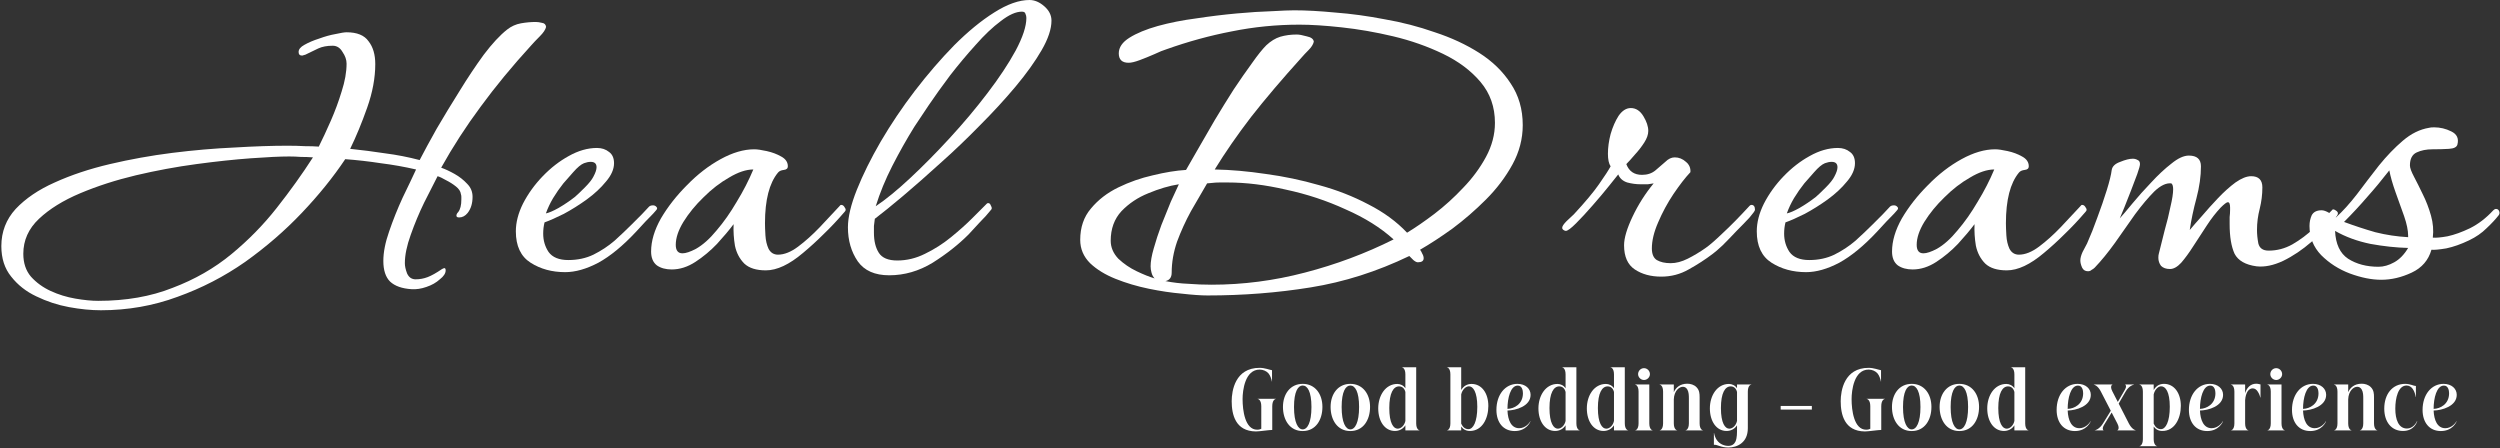
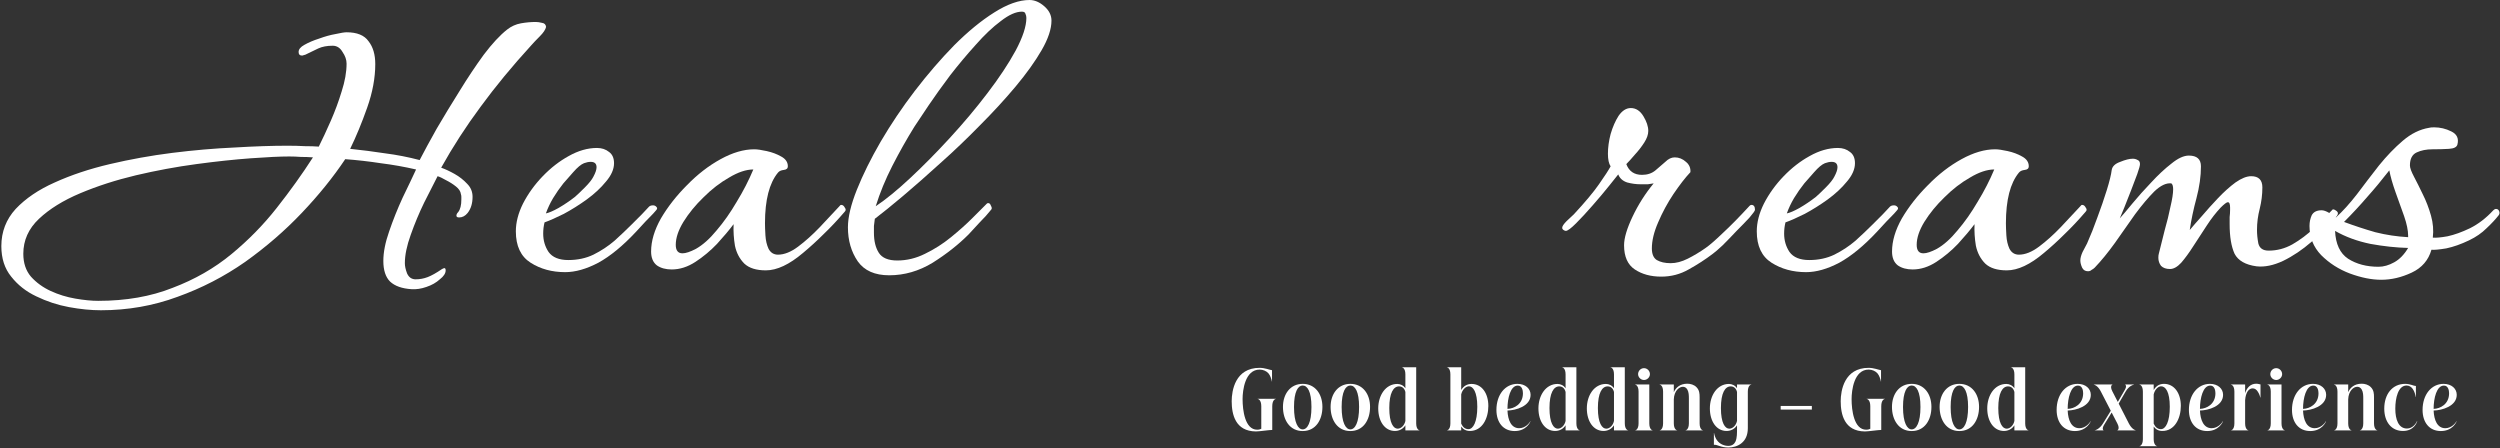
<svg xmlns="http://www.w3.org/2000/svg" width="697" height="125" viewBox="0 0 697 125" fill="none">
  <rect x="0" y="0" width="697" height="125" fill="#333333" stroke="none" />
  <path d="M28.125 86.5C25.375 86.5 22.417 86.208 19.25 85.625C16.083 85.042 13.042 84.042 10.125 82.625C7.292 81.292 4.958 79.458 3.125 77.125C1.292 74.875 0.375 72.042 0.375 68.625C0.375 64.625 1.708 61.167 4.375 58.25C7.125 55.333 10.75 52.875 15.25 50.875C19.833 48.792 24.958 47.083 30.625 45.75C36.292 44.417 42.083 43.375 48 42.625C54 41.875 59.792 41.375 65.375 41.125C70.958 40.792 75.875 40.625 80.125 40.625C81.875 40.625 83.5 40.667 85 40.75C86.5 40.75 87.792 40.792 88.875 40.875C89.958 38.708 91.083 36.292 92.25 33.625C93.417 30.958 94.417 28.25 95.25 25.5C96.167 22.667 96.625 20.083 96.625 17.75C96.625 16.667 96.25 15.583 95.5 14.5C94.833 13.333 93.917 12.75 92.75 12.75C91.167 12.75 89.833 13 88.75 13.5C87.667 14 86.458 14.583 85.125 15.25C84.625 15.417 84.333 15.5 84.25 15.5C83.583 15.5 83.25 15.167 83.25 14.5C83.25 13.75 83.792 13.083 84.875 12.5C86.042 11.833 87.417 11.25 89 10.75C90.583 10.167 92.083 9.75 93.5 9.5C95 9.167 96.042 9 96.625 9C99.542 9 101.583 9.833 102.75 11.5C104 13.083 104.625 15.208 104.625 17.875C104.625 21.708 103.875 25.75 102.375 30C100.875 34.25 99.292 38.083 97.625 41.5C100.875 41.833 104.125 42.25 107.375 42.75C110.625 43.167 113.833 43.792 117 44.625C118.25 42.208 119.833 39.292 121.75 35.875C123.75 32.458 125.875 28.958 128.125 25.375C130.375 21.708 132.625 18.333 134.875 15.25C137.208 12.167 139.375 9.833 141.375 8.25C142.542 7.333 143.833 6.75 145.25 6.5C146.667 6.25 148.042 6.125 149.375 6.125C149.875 6.125 150.458 6.208 151.125 6.375C151.792 6.458 152.167 6.833 152.25 7.5C152.083 8.25 151.5 9.125 150.5 10.125C149.5 11.125 148.708 11.958 148.125 12.625C142.792 18.458 138.083 24.167 134 29.75C129.917 35.25 126.25 40.917 123 46.75C124.167 47.167 125.417 47.75 126.75 48.5C128.083 49.25 129.25 50.167 130.25 51.25C131.25 52.25 131.75 53.458 131.75 54.875C131.75 56.708 131.292 58.208 130.375 59.375C129.708 60.208 128.917 60.625 128 60.625C127.5 60.625 127.25 60.458 127.25 60.125C127.25 59.792 127.417 59.458 127.75 59.125C128.333 58.375 128.625 57.208 128.625 55.625C128.625 55.375 128.625 55.125 128.625 54.875C128.625 54.625 128.583 54.375 128.5 54.125C128.417 53.375 127.958 52.667 127.125 52C126.292 51.333 125.375 50.75 124.375 50.25C123.375 49.667 122.583 49.292 122 49.125C121 51.042 119.75 53.5 118.25 56.5C116.833 59.417 115.583 62.417 114.5 65.5C113.417 68.5 112.875 71.125 112.875 73.375C112.875 74.208 113.083 75.167 113.5 76.25C114 77.333 114.792 77.875 115.875 77.875C117.042 77.875 118.167 77.667 119.25 77.25C120.333 76.833 121.667 76.083 123.25 75C123.583 74.833 123.792 74.75 123.875 74.75C124.125 74.75 124.25 74.958 124.25 75.375C124.25 76.208 123.708 77.042 122.625 77.875C121.625 78.792 120.375 79.5 118.875 80C117.458 80.5 116.083 80.708 114.75 80.625C112.083 80.458 110.083 79.75 108.75 78.5C107.5 77.25 106.875 75.333 106.875 72.75C106.875 70.333 107.417 67.583 108.5 64.5C109.583 61.333 110.833 58.208 112.25 55.125C113.75 52.042 115 49.417 116 47.25C112.75 46.5 109.458 45.917 106.125 45.5C102.875 45 99.583 44.625 96.25 44.375C92.917 49.375 88.875 54.375 84.125 59.375C79.458 64.292 74.208 68.833 68.375 73C62.542 77.083 56.25 80.333 49.5 82.75C42.75 85.25 35.625 86.5 28.125 86.5ZM27.375 83.875C35.125 83.875 42.042 82.667 48.125 80.25C54.292 77.917 59.75 74.792 64.5 70.875C69.25 66.958 73.458 62.667 77.125 58C80.875 53.25 84.25 48.542 87.25 43.875C86.167 43.792 85.042 43.75 83.875 43.75C82.792 43.667 81.708 43.625 80.625 43.625C78.125 43.625 74.583 43.792 70 44.125C65.417 44.458 60.333 45 54.75 45.75C49.167 46.5 43.542 47.542 37.875 48.875C32.292 50.208 27.125 51.875 22.375 53.875C17.625 55.875 13.792 58.25 10.875 61C7.958 63.75 6.5 67 6.5 70.75C6.5 73.333 7.208 75.458 8.625 77.125C10.125 78.792 11.958 80.125 14.125 81.125C16.292 82.125 18.583 82.833 21 83.25C23.417 83.667 25.542 83.875 27.375 83.875Z" fill="white" />
  <path d="M157.568 75.875C153.902 75.875 150.693 75 147.943 73.25C145.193 71.5 143.818 68.583 143.818 64.5C143.818 62 144.485 59.417 145.818 56.75C147.235 54 149.068 51.458 151.318 49.125C153.568 46.792 155.985 44.917 158.568 43.5C161.235 42 163.86 41.25 166.443 41.25C167.777 41.25 168.902 41.625 169.818 42.375C170.735 43.042 171.193 44.083 171.193 45.5C171.193 47.167 170.443 48.875 168.943 50.625C167.527 52.375 165.735 54.042 163.568 55.625C161.485 57.125 159.36 58.458 157.193 59.625C155.027 60.708 153.235 61.5 151.818 62C151.568 63 151.443 64.042 151.443 65.125C151.443 67.042 151.943 68.75 152.943 70.25C154.027 71.75 155.86 72.5 158.443 72.5C161.027 72.5 163.36 72 165.443 71C167.61 69.917 169.568 68.625 171.318 67.125C173.068 65.542 174.652 64.042 176.068 62.625C177.235 61.458 178.193 60.5 178.943 59.75C179.693 58.917 180.36 58.208 180.943 57.625C181.193 57.375 181.568 57.25 182.068 57.25C182.485 57.25 182.818 57.417 183.068 57.75C183.318 58 183.235 58.333 182.818 58.75C182.485 59.167 181.902 59.792 181.068 60.625C180.318 61.375 179.568 62.167 178.818 63C178.152 63.75 177.652 64.292 177.318 64.625C173.652 68.542 170.152 71.417 166.818 73.25C163.485 75 160.402 75.875 157.568 75.875ZM152.193 59.5C153.027 59.333 154.193 58.833 155.693 58C157.277 57.083 158.818 56.042 160.318 54.875C160.985 54.292 161.902 53.417 163.068 52.25C164.235 51.083 165.027 50.083 165.443 49.25C166.027 48.167 166.318 47.292 166.318 46.625C166.318 45.625 165.777 45.125 164.693 45.125C164.11 45.125 163.485 45.25 162.818 45.5C161.985 45.833 160.985 46.667 159.818 48C158.652 49.333 157.735 50.375 157.068 51.125C156.068 52.375 155.11 53.75 154.193 55.25C153.36 56.667 152.693 58.083 152.193 59.5Z" fill="white" />
  <path d="M213.527 75.375C210.861 75.375 208.861 74.75 207.527 73.5C206.194 72.167 205.319 70.5 204.902 68.5C204.569 66.5 204.444 64.5 204.527 62.5C203.277 64.167 201.736 66 199.902 68C198.069 69.917 196.069 71.583 193.902 73C191.736 74.417 189.527 75.125 187.277 75.125C185.611 75.125 184.236 74.75 183.152 74C182.069 73.167 181.527 71.875 181.527 70.125C181.527 67.208 182.444 64.125 184.277 60.875C186.194 57.625 188.611 54.542 191.527 51.625C194.444 48.625 197.569 46.208 200.902 44.375C204.236 42.542 207.361 41.625 210.277 41.625C211.111 41.625 212.277 41.792 213.777 42.125C215.277 42.458 216.611 42.958 217.777 43.625C219.027 44.292 219.652 45.208 219.652 46.375C219.652 46.958 219.277 47.292 218.527 47.375C217.777 47.458 217.236 47.708 216.902 48.125C214.486 51.042 213.277 55.75 213.277 62.25C213.277 63.083 213.319 64.208 213.402 65.625C213.486 67.042 213.777 68.292 214.277 69.375C214.861 70.458 215.736 71 216.902 71C218.652 71 220.527 70.25 222.527 68.75C224.527 67.25 226.527 65.458 228.527 63.375C230.527 61.208 232.361 59.25 234.027 57.5C234.194 57.25 234.361 57.125 234.527 57.125C234.944 57.125 235.277 57.375 235.527 57.875C235.861 58.292 235.861 58.667 235.527 59C233.527 61.333 231.569 63.417 229.652 65.25C227.819 67.083 225.902 68.833 223.902 70.5C220.069 73.75 216.611 75.375 213.527 75.375ZM194.027 69.375C195.944 68.292 197.861 66.583 199.777 64.25C201.777 61.917 203.652 59.25 205.402 56.25C207.236 53.25 208.777 50.25 210.027 47.25C208.027 47.25 205.777 48 203.277 49.5C200.777 50.917 198.402 52.75 196.152 55C193.902 57.167 192.027 59.458 190.527 61.875C189.111 64.208 188.402 66.333 188.402 68.25C188.402 69.833 189.027 70.625 190.277 70.625C191.194 70.625 192.444 70.208 194.027 69.375Z" fill="white" />
  <path d="M247.902 76.75C243.902 76.75 240.986 75.458 239.152 72.875C237.319 70.208 236.402 67.042 236.402 63.375C236.402 60.542 237.236 57.042 238.902 52.875C240.569 48.708 242.777 44.25 245.527 39.5C248.361 34.667 251.527 29.958 255.027 25.375C258.611 20.708 262.277 16.458 266.027 12.625C269.861 8.792 273.569 5.75 277.152 3.5C280.819 1.167 284.111 0 287.027 0C288.444 0 289.819 0.583 291.152 1.75C292.486 2.917 293.152 4.25 293.152 5.75C293.152 8.083 292.236 10.833 290.402 14C288.569 17.167 286.152 20.542 283.152 24.125C280.152 27.708 276.819 31.333 273.152 35C269.569 38.667 265.902 42.167 262.152 45.5C258.486 48.833 255.027 51.875 251.777 54.625C248.611 57.292 245.986 59.417 243.902 61C243.819 61.667 243.736 62.333 243.652 63C243.652 63.583 243.652 64.208 243.652 64.875C243.652 67.208 244.111 69.083 245.027 70.5C245.944 71.917 247.652 72.625 250.152 72.625C252.819 72.625 255.402 72 257.902 70.75C260.486 69.5 262.902 67.958 265.152 66.125C267.402 64.292 269.361 62.542 271.027 60.875C272.777 59.125 274.152 57.75 275.152 56.75C275.236 56.667 275.361 56.625 275.527 56.625C275.861 56.625 276.111 56.875 276.277 57.375C276.527 57.792 276.569 58.125 276.402 58.375C275.486 59.542 274.361 60.792 273.027 62.125C271.777 63.458 270.777 64.542 270.027 65.375C267.194 68.208 263.861 70.833 260.027 73.25C256.194 75.583 252.152 76.75 247.902 76.75ZM244.152 57.5C246.902 55.667 250.069 53.083 253.652 49.75C257.319 46.333 261.027 42.583 264.777 38.5C268.611 34.333 272.111 30.167 275.277 26C278.527 21.75 281.152 17.792 283.152 14.125C285.152 10.375 286.152 7.333 286.152 5C286.152 4.583 286.069 4.208 285.902 3.875C285.819 3.458 285.486 3.25 284.902 3.25C283.236 3.25 281.277 4.125 279.027 5.875C276.777 7.542 274.444 9.75 272.027 12.5C269.611 15.167 267.236 18 264.902 21C262.652 24 260.652 26.792 258.902 29.375C257.152 31.958 255.819 33.958 254.902 35.375C252.736 38.875 250.694 42.5 248.777 46.25C246.861 50 245.319 53.75 244.152 57.5Z" fill="white" />
-   <path d="M336.665 82.375C334.832 82.375 332.457 82.208 329.54 81.875C326.623 81.625 323.54 81.167 320.29 80.5C317.04 79.833 313.957 78.917 311.04 77.75C308.123 76.583 305.748 75.125 303.915 73.375C302.082 71.542 301.165 69.375 301.165 66.875C301.165 63.375 302.165 60.458 304.165 58.125C306.165 55.708 308.707 53.75 311.79 52.25C314.873 50.75 318.082 49.625 321.415 48.875C324.832 48.042 327.915 47.542 330.665 47.375C331.498 45.875 332.623 43.917 334.04 41.5C335.457 39 336.998 36.333 338.665 33.5C340.415 30.583 342.165 27.75 343.915 25C345.748 22.25 347.457 19.792 349.04 17.625C350.623 15.375 351.957 13.708 353.04 12.625C354.29 11.458 355.582 10.667 356.915 10.25C358.332 9.833 359.873 9.625 361.54 9.625C362.207 9.625 363.123 9.792 364.29 10.125C365.54 10.375 366.207 10.875 366.29 11.625C366.123 12.375 365.623 13.167 364.79 14C364.04 14.75 363.415 15.417 362.915 16C357.415 22.083 352.707 27.625 348.79 32.625C344.957 37.625 341.582 42.5 338.665 47.25C343.165 47.333 347.915 47.75 352.915 48.5C357.915 49.167 362.873 50.208 367.79 51.625C372.707 52.958 377.29 54.75 381.54 57C385.79 59.167 389.373 61.792 392.29 64.875C394.623 63.458 397.165 61.708 399.915 59.625C402.748 57.458 405.415 55.042 407.915 52.375C410.498 49.708 412.623 46.833 414.29 43.75C415.957 40.667 416.79 37.5 416.79 34.25C416.79 29.833 415.457 26.042 412.79 22.875C410.123 19.708 406.623 17.083 402.29 15C397.957 12.917 393.332 11.292 388.415 10.125C383.498 8.958 378.707 8.125 374.04 7.625C369.457 7.125 365.54 6.875 362.29 6.875C355.873 6.875 349.582 7.5 343.415 8.75C337.332 9.917 331.248 11.583 325.165 13.75C324.332 14 323.207 14.458 321.79 15.125C320.457 15.708 319.123 16.25 317.79 16.75C316.457 17.25 315.415 17.5 314.665 17.5C312.832 17.5 311.915 16.625 311.915 14.875C311.915 13.208 312.915 11.75 314.915 10.5C316.915 9.25 319.54 8.167 322.79 7.25C326.123 6.333 329.707 5.625 333.54 5.125C337.373 4.542 341.123 4.083 344.79 3.75C348.457 3.417 351.707 3.208 354.54 3.125C357.457 2.958 359.54 2.875 360.79 2.875C364.123 2.875 367.957 3.083 372.29 3.5C376.707 3.833 381.29 4.458 386.04 5.375C390.873 6.208 395.54 7.417 400.04 9C404.623 10.5 408.748 12.417 412.415 14.75C416.082 17.083 418.998 19.917 421.165 23.25C423.415 26.583 424.54 30.458 424.54 34.875C424.54 38.708 423.582 42.375 421.665 45.875C419.748 49.375 417.29 52.625 414.29 55.625C411.29 58.625 408.165 61.333 404.915 63.75C401.665 66.083 398.665 68.042 395.915 69.625C396.165 69.958 396.373 70.333 396.54 70.75C396.79 71.167 396.915 71.583 396.915 72C396.915 72.75 396.373 73.125 395.29 73.125C394.957 73.125 394.54 72.917 394.04 72.5C393.54 72 393.165 71.625 392.915 71.375C383.915 75.708 374.748 78.625 365.415 80.125C356.165 81.625 346.582 82.375 336.665 82.375ZM337.79 79.375C346.54 79.375 355.207 78.25 363.79 76C372.457 73.75 380.707 70.667 388.54 66.75C384.957 63.5 380.498 60.708 375.165 58.375C369.915 55.958 364.373 54.125 358.54 52.875C352.79 51.542 347.373 50.875 342.29 50.875C341.54 50.875 340.79 50.875 340.04 50.875C339.29 50.875 338.582 50.917 337.915 51L336.54 51.125C335.123 53.542 333.623 56.125 332.04 58.875C330.54 61.625 329.248 64.458 328.165 67.375C327.165 70.292 326.665 73.167 326.665 76C326.665 77.333 326.082 78.125 324.915 78.375C327.082 78.792 329.207 79.042 331.29 79.125C333.457 79.292 335.623 79.375 337.79 79.375ZM321.915 77.625C321.498 77.208 321.207 76.667 321.04 76C320.873 75.417 320.79 74.833 320.79 74.25C320.79 72.917 321.082 71.25 321.665 69.25C322.248 67.167 322.957 65 323.79 62.75C324.707 60.417 325.582 58.25 326.415 56.25C327.332 54.25 328.082 52.625 328.665 51.375C325.998 51.792 323.165 52.625 320.165 53.875C317.248 55.042 314.748 56.708 312.665 58.875C310.665 61.042 309.665 63.792 309.665 67.125C309.665 68.958 310.373 70.625 311.79 72.125C313.29 73.542 314.998 74.708 316.915 75.625C318.832 76.542 320.498 77.208 321.915 77.625Z" fill="white" />
  <path d="M463.165 77.125C460.248 77.125 457.79 76.458 455.79 75.125C453.79 73.792 452.79 71.542 452.79 68.375C452.79 66.375 453.582 63.708 455.165 60.375C456.748 57.042 458.707 53.958 461.04 51.125C460.623 51.208 460.082 51.292 459.415 51.375C458.832 51.375 458.165 51.375 457.415 51.375C456.165 51.375 454.915 51.208 453.665 50.875C452.415 50.458 451.582 49.708 451.165 48.625C450.832 49.042 449.998 50.083 448.665 51.75C447.332 53.417 445.79 55.25 444.04 57.25C442.373 59.167 440.832 60.833 439.415 62.25C437.998 63.667 437.04 64.375 436.54 64.375C436.373 64.375 436.165 64.292 435.915 64.125C435.665 63.958 435.54 63.75 435.54 63.5C435.54 63.083 435.957 62.458 436.79 61.625C437.707 60.792 438.373 60.167 438.79 59.75C441.957 56.333 444.29 53.542 445.79 51.375C447.373 49.125 448.457 47.458 449.04 46.375C448.54 45.625 448.29 44.458 448.29 42.875C448.29 41.125 448.54 39.292 449.04 37.375C449.623 35.375 450.373 33.667 451.29 32.25C452.29 30.833 453.415 30.125 454.665 30.125C456.082 30.125 457.248 30.875 458.165 32.375C459.082 33.875 459.54 35.25 459.54 36.5C459.54 37.5 459.165 38.583 458.415 39.75C457.665 40.917 456.79 42.042 455.79 43.125C454.873 44.208 454.082 45.083 453.415 45.75C454.165 47.75 455.623 48.75 457.79 48.75C459.29 48.75 460.54 48.333 461.54 47.5C462.54 46.667 463.457 45.875 464.29 45.125C465.123 44.292 465.998 43.875 466.915 43.875C468.082 43.875 469.123 44.292 470.04 45.125C470.957 45.875 471.373 46.833 471.29 48C469.873 49.5 468.29 51.542 466.54 54.125C464.873 56.625 463.457 59.25 462.29 62C461.123 64.667 460.54 67.083 460.54 69.25C460.54 70.833 460.998 71.917 461.915 72.5C462.915 73.083 464.207 73.375 465.79 73.375C467.29 73.375 468.873 72.958 470.54 72.125C472.207 71.292 473.873 70.292 475.54 69.125C476.623 68.375 478.207 67 480.29 65C482.457 63 484.957 60.458 487.79 57.375C487.957 57.208 488.123 57.125 488.29 57.125C488.957 57.125 489.29 57.583 489.29 58.5C489.29 58.75 488.79 59.458 487.79 60.625C486.79 61.708 485.582 62.958 484.165 64.375C482.832 65.792 481.54 67.125 480.29 68.375C479.04 69.542 478.123 70.333 477.54 70.75C475.457 72.333 473.207 73.792 470.79 75.125C468.457 76.458 465.915 77.125 463.165 77.125Z" fill="white" />
  <path d="M503.54 75.875C499.873 75.875 496.665 75 493.915 73.25C491.165 71.5 489.79 68.583 489.79 64.5C489.79 62 490.457 59.417 491.79 56.75C493.207 54 495.04 51.458 497.29 49.125C499.54 46.792 501.957 44.917 504.54 43.5C507.207 42 509.832 41.25 512.415 41.25C513.748 41.25 514.873 41.625 515.79 42.375C516.707 43.042 517.165 44.083 517.165 45.5C517.165 47.167 516.415 48.875 514.915 50.625C513.498 52.375 511.707 54.042 509.54 55.625C507.457 57.125 505.332 58.458 503.165 59.625C500.998 60.708 499.207 61.5 497.79 62C497.54 63 497.415 64.042 497.415 65.125C497.415 67.042 497.915 68.75 498.915 70.25C499.998 71.75 501.832 72.5 504.415 72.5C506.998 72.5 509.332 72 511.415 71C513.582 69.917 515.54 68.625 517.29 67.125C519.04 65.542 520.623 64.042 522.04 62.625C523.207 61.458 524.165 60.5 524.915 59.75C525.665 58.917 526.332 58.208 526.915 57.625C527.165 57.375 527.54 57.25 528.04 57.25C528.457 57.25 528.79 57.417 529.04 57.75C529.29 58 529.207 58.333 528.79 58.75C528.457 59.167 527.873 59.792 527.04 60.625C526.29 61.375 525.54 62.167 524.79 63C524.123 63.75 523.623 64.292 523.29 64.625C519.623 68.542 516.123 71.417 512.79 73.25C509.457 75 506.373 75.875 503.54 75.875ZM498.165 59.5C498.998 59.333 500.165 58.833 501.665 58C503.248 57.083 504.79 56.042 506.29 54.875C506.957 54.292 507.873 53.417 509.04 52.25C510.207 51.083 510.998 50.083 511.415 49.25C511.998 48.167 512.29 47.292 512.29 46.625C512.29 45.625 511.748 45.125 510.665 45.125C510.082 45.125 509.457 45.25 508.79 45.5C507.957 45.833 506.957 46.667 505.79 48C504.623 49.333 503.707 50.375 503.04 51.125C502.04 52.375 501.082 53.75 500.165 55.25C499.332 56.667 498.665 58.083 498.165 59.5Z" fill="white" />
  <path d="M559.499 75.375C556.832 75.375 554.832 74.75 553.499 73.5C552.166 72.167 551.291 70.5 550.874 68.5C550.541 66.5 550.416 64.5 550.499 62.5C549.249 64.167 547.707 66 545.874 68C544.041 69.917 542.041 71.583 539.874 73C537.707 74.417 535.499 75.125 533.249 75.125C531.582 75.125 530.207 74.75 529.124 74C528.041 73.167 527.499 71.875 527.499 70.125C527.499 67.208 528.416 64.125 530.249 60.875C532.166 57.625 534.582 54.542 537.499 51.625C540.416 48.625 543.541 46.208 546.874 44.375C550.207 42.542 553.332 41.625 556.249 41.625C557.082 41.625 558.249 41.792 559.749 42.125C561.249 42.458 562.582 42.958 563.749 43.625C564.999 44.292 565.624 45.208 565.624 46.375C565.624 46.958 565.249 47.292 564.499 47.375C563.749 47.458 563.207 47.708 562.874 48.125C560.457 51.042 559.249 55.75 559.249 62.25C559.249 63.083 559.291 64.208 559.374 65.625C559.457 67.042 559.749 68.292 560.249 69.375C560.832 70.458 561.707 71 562.874 71C564.624 71 566.499 70.25 568.499 68.75C570.499 67.25 572.499 65.458 574.499 63.375C576.499 61.208 578.332 59.25 579.999 57.5C580.166 57.25 580.332 57.125 580.499 57.125C580.916 57.125 581.249 57.375 581.499 57.875C581.832 58.292 581.832 58.667 581.499 59C579.499 61.333 577.541 63.417 575.624 65.25C573.791 67.083 571.874 68.833 569.874 70.5C566.041 73.75 562.582 75.375 559.499 75.375ZM539.999 69.375C541.916 68.292 543.832 66.583 545.749 64.25C547.749 61.917 549.624 59.25 551.374 56.25C553.207 53.25 554.749 50.25 555.999 47.25C553.999 47.25 551.749 48 549.249 49.5C546.749 50.917 544.374 52.75 542.124 55C539.874 57.167 537.999 59.458 536.499 61.875C535.082 64.208 534.374 66.333 534.374 68.25C534.374 69.833 534.999 70.625 536.249 70.625C537.166 70.625 538.416 70.208 539.999 69.375Z" fill="white" />
  <path d="M582.124 75.625C581.374 75.625 580.832 75.292 580.499 74.625C580.166 73.875 579.999 73.208 579.999 72.625C579.999 71.958 580.207 71.167 580.624 70.25C581.124 69.333 581.541 68.542 581.874 67.875C582.874 65.625 583.832 63.208 584.749 60.625C585.749 57.958 586.624 55.417 587.374 53C588.124 50.583 588.582 48.708 588.749 47.375C588.916 46.375 589.707 45.625 591.124 45.125C592.541 44.542 593.707 44.25 594.624 44.25C595.124 44.25 595.582 44.375 595.999 44.625C596.416 44.792 596.624 45.167 596.624 45.75C596.624 46.167 596.374 47.083 595.874 48.5C595.374 49.833 594.791 51.375 594.124 53.125C593.457 54.792 592.832 56.375 592.249 57.875C591.666 59.292 591.249 60.292 590.999 60.875C591.832 59.958 592.999 58.583 594.499 56.75C596.082 54.833 597.832 52.875 599.749 50.875C601.666 48.792 603.541 47.042 605.374 45.625C607.207 44.125 608.832 43.375 610.249 43.375C612.499 43.375 613.624 44.375 613.624 46.375C613.624 49.125 613.207 52.083 612.374 55.25C611.541 58.333 610.916 61.292 610.499 64.125C611.332 63.125 612.457 61.833 613.874 60.25C615.291 58.583 616.791 56.917 618.374 55.25C620.041 53.5 621.666 52.042 623.249 50.875C624.916 49.708 626.374 49.125 627.624 49.125C629.707 49.125 630.749 50.167 630.749 52.25C630.749 54.25 630.499 56.25 629.999 58.25C629.499 60.167 629.249 62.125 629.249 64.125C629.249 65.292 629.374 66.542 629.624 67.875C629.957 69.208 630.916 69.875 632.499 69.875C634.832 69.875 637.041 69.292 639.124 68.125C641.291 66.875 643.291 65.375 645.124 63.625C647.041 61.792 648.791 60.042 650.374 58.375H650.499C650.749 58.375 651.082 58.542 651.499 58.875C651.916 59.208 651.916 59.667 651.499 60.25C649.499 62.75 647.166 65.125 644.499 67.375C641.916 69.625 639.249 71.417 636.499 72.75C633.832 74 631.374 74.5 629.124 74.25C626.041 73.833 623.999 72.667 622.999 70.75C622.082 68.75 621.624 66 621.624 62.5C621.624 61.833 621.624 61.167 621.624 60.5C621.707 59.833 621.749 59.167 621.749 58.5V57.875C621.749 56.875 621.541 56.375 621.124 56.375C620.791 56.375 620.124 56.875 619.124 57.875C617.791 59.292 616.499 60.958 615.249 62.875C613.999 64.792 612.749 66.708 611.499 68.625C610.332 70.458 609.207 72 608.124 73.25C607.041 74.417 605.999 75 604.999 75C603.916 75 603.082 74.708 602.499 74.125C601.999 73.458 601.749 72.708 601.749 71.875C601.749 71.375 601.791 71 601.874 70.75C602.374 68.75 602.916 66.583 603.499 64.25C604.166 61.917 604.707 59.708 605.124 57.625C605.624 55.542 605.874 53.917 605.874 52.75C605.874 51.917 605.707 51.375 605.374 51.125C603.957 50.958 602.374 51.708 600.624 53.375C598.957 55.042 597.166 57.167 595.249 59.75C593.416 62.333 591.541 65 589.624 67.75C587.707 70.417 585.832 72.708 583.999 74.625C583.749 74.875 583.457 75.083 583.124 75.25C582.874 75.5 582.541 75.625 582.124 75.625Z" fill="white" />
  <path d="M663.889 78C661.222 78 658.305 77.417 655.139 76.25C652.055 75.083 649.389 73.375 647.139 71.125C644.972 68.875 643.889 66.167 643.889 63C643.889 61.917 644.097 60.917 644.514 60C645.014 59.083 645.93 58.625 647.264 58.625C647.847 58.625 648.555 58.875 649.389 59.375C650.222 59.792 650.847 60.208 651.264 60.625C653.18 58.875 655.139 56.708 657.139 54.125C659.139 51.458 661.18 48.792 663.264 46.125C665.43 43.458 667.639 41.167 669.889 39.25C672.222 37.25 674.68 36.042 677.264 35.625C677.514 35.542 677.972 35.5 678.639 35.5C680.305 35.5 681.889 35.875 683.389 36.625C684.972 37.375 685.555 38.583 685.139 40.25C684.972 41 684.18 41.417 682.764 41.5C681.43 41.583 679.889 41.625 678.139 41.625C676.472 41.625 675.014 41.917 673.764 42.5C672.514 43.083 671.889 44.292 671.889 46.125C671.889 46.792 672.264 47.833 673.014 49.25C673.764 50.667 674.597 52.333 675.514 54.25C676.43 56.083 677.18 58.042 677.764 60.125C678.347 62.208 678.514 64.25 678.264 66.25C679.18 66.333 680.555 66.208 682.389 65.875C684.305 65.458 686.389 64.708 688.639 63.625C690.972 62.458 693.139 60.792 695.139 58.625C695.389 58.375 695.639 58.25 695.889 58.25C696.305 58.25 696.597 58.458 696.764 58.875C696.93 59.292 696.889 59.667 696.639 60C695.805 61.083 694.68 62.292 693.264 63.625C691.93 64.958 690.305 66.083 688.389 67C686.139 68.083 684.014 68.833 682.014 69.25C680.014 69.583 678.639 69.708 677.889 69.625C677.055 72.542 675.222 74.667 672.389 76C669.555 77.333 666.722 78 663.889 78ZM671.389 66.125V65.75C671.389 64.25 671.014 62.417 670.264 60.25C669.514 58.083 668.722 55.875 667.889 53.625C667.055 51.292 666.472 49.25 666.139 47.5C664.139 50.083 662.097 52.542 660.014 54.875C658.014 57.208 655.847 59.542 653.514 61.875C656.43 62.958 659.347 63.917 662.264 64.75C665.264 65.5 668.305 65.958 671.389 66.125ZM663.139 74.375C664.555 74.375 666.014 73.958 667.514 73.125C669.014 72.292 670.305 70.958 671.389 69.125C668.055 69.042 664.555 68.667 660.889 68C657.222 67.25 653.93 66.042 651.014 64.375C651.18 68.042 652.389 70.625 654.639 72.125C656.972 73.625 659.805 74.375 663.139 74.375Z" fill="white" />
  <path d="M350.15 120.286C344.386 120.242 343.396 115.49 343.396 111.86C343.396 108.934 344.364 102.554 351.184 102.554C352.592 102.554 353.934 103.104 354.638 103.214V106.404H354.616C354.462 105.634 354.154 104.688 353.648 104.094C353.12 103.478 352.174 103.038 351.206 103.038C347.092 103.038 346.432 108.868 346.432 111.266C346.432 114.324 347.07 119.802 350.502 119.802C351.008 119.802 351.426 119.67 351.646 119.538V113.268C351.646 111.398 350.722 111.222 350.634 111.222V111.178H355.716V111.222C355.628 111.222 354.704 111.398 354.704 113.268V119.868C353.824 119.868 351.14 120.286 350.15 120.286Z" fill="white" />
  <path d="M363.19 120.176C359.582 120.176 357.69 117.074 357.69 113.444C357.69 109.858 359.736 107.02 363.19 107.02C366.666 107.02 368.69 109.858 368.69 113.444C368.69 117.074 366.82 120.176 363.19 120.176ZM360.77 113.466C360.77 117.866 361.914 119.714 363.19 119.714C364.488 119.714 365.632 117.866 365.632 113.466C365.632 109.11 364.488 107.482 363.19 107.482C361.914 107.482 360.77 109.11 360.77 113.466Z" fill="white" />
  <path d="M376.472 120.176C372.864 120.176 370.972 117.074 370.972 113.444C370.972 109.858 373.018 107.02 376.472 107.02C379.948 107.02 381.972 109.858 381.972 113.444C381.972 117.074 380.102 120.176 376.472 120.176ZM374.052 113.466C374.052 117.866 375.196 119.714 376.472 119.714C377.77 119.714 378.914 117.866 378.914 113.466C378.914 109.11 377.77 107.482 376.472 107.482C375.196 107.482 374.052 109.11 374.052 113.466Z" fill="white" />
  <path d="M391.821 104.38C391.821 102.598 390.941 102.422 390.853 102.422V102.4H394.835V118.02C394.835 119.802 395.715 119.978 395.803 119.978V120H391.821V118.57C391.117 119.714 389.929 120.154 388.917 120.154C386.079 120.154 384.253 117.47 384.253 113.862C384.253 110.232 386.299 107.042 389.577 107.042C390.413 107.042 391.315 107.46 391.821 108.252V104.38ZM387.333 113.774C387.333 117.976 388.499 119.516 389.665 119.516C390.633 119.516 391.557 118.592 391.821 117.36V109.286C391.601 108.384 391.029 107.724 390.061 107.724C388.499 107.724 387.333 109.528 387.333 113.774Z" fill="white" />
  <path d="M403.4 120V119.978C403.488 119.978 404.368 119.802 404.368 118.02V104.38C404.368 102.598 403.488 102.422 403.4 102.422V102.4H407.382V108.736C408.108 107.504 409.164 107.042 410.264 107.042C413.102 107.042 414.95 109.594 414.95 113.202C414.95 116.678 413.234 120.154 409.802 120.154C408.702 120.154 407.91 119.67 407.382 118.922V120H403.4ZM407.382 118.108C407.822 119.098 408.482 119.648 409.406 119.648C410.704 119.648 411.87 117.668 411.87 113.422C411.87 109.22 410.682 107.702 409.538 107.702C408.636 107.702 407.668 108.67 407.382 109.968V118.108Z" fill="white" />
  <path d="M422.306 120.176C419.072 120.176 417.202 117.756 417.202 114.28C417.202 110.034 419.644 107.02 423.054 107.02C425.32 107.02 426.728 108.384 426.728 110.078C426.728 113.268 422.592 114.412 420.282 114.456C420.392 117.096 421.294 119.384 423.538 119.384C425.298 119.384 426.464 117.888 426.64 117.426L426.684 117.47C426.684 117.624 425.562 120.176 422.306 120.176ZM420.282 113.994C422.108 113.95 424.594 112.696 424.594 109.638C424.594 108.868 424.352 107.482 423.142 107.504C421.14 107.504 420.282 110.958 420.282 113.994Z" fill="white" />
  <path d="M436.483 104.38C436.483 102.598 435.603 102.422 435.515 102.422V102.4H439.497V118.02C439.497 119.802 440.377 119.978 440.465 119.978V120H436.483V118.57C435.779 119.714 434.591 120.154 433.579 120.154C430.741 120.154 428.915 117.47 428.915 113.862C428.915 110.232 430.961 107.042 434.239 107.042C435.075 107.042 435.977 107.46 436.483 108.252V104.38ZM431.995 113.774C431.995 117.976 433.161 119.516 434.327 119.516C435.295 119.516 436.219 118.592 436.483 117.36V109.286C436.263 108.384 435.691 107.724 434.723 107.724C433.161 107.724 431.995 109.528 431.995 113.774Z" fill="white" />
  <path d="M449.979 104.38C449.979 102.598 449.099 102.422 449.011 102.422V102.4H452.993V118.02C452.993 119.802 453.873 119.978 453.961 119.978V120H449.979V118.57C449.275 119.714 448.087 120.154 447.075 120.154C444.237 120.154 442.411 117.47 442.411 113.862C442.411 110.232 444.457 107.042 447.735 107.042C448.571 107.042 449.473 107.46 449.979 108.252V104.38ZM445.491 113.774C445.491 117.976 446.657 119.516 447.823 119.516C448.791 119.516 449.715 118.592 449.979 117.36V109.286C449.759 108.384 449.187 107.724 448.219 107.724C446.657 107.724 445.491 109.528 445.491 113.774Z" fill="white" />
  <path d="M456.831 109.198C456.831 107.394 455.951 107.24 455.863 107.24V107.196H459.823V118.02C459.823 119.802 460.703 119.978 460.791 119.978V120H455.863V119.978C455.951 119.978 456.831 119.802 456.831 118.02V109.198ZM456.699 104.314C456.699 103.39 457.447 102.642 458.349 102.642C459.229 102.642 459.999 103.39 459.999 104.314C459.999 105.172 459.229 105.942 458.349 105.942C457.447 105.942 456.699 105.172 456.699 104.314Z" fill="white" />
  <path d="M463.667 109.198C463.667 107.394 462.787 107.24 462.699 107.24V107.196H466.659V109.352C467.187 108.098 468.375 106.976 470.421 106.976C471.279 106.976 472.313 107.24 472.995 107.966C473.809 108.802 473.853 109.77 473.853 110.782V118.02C473.853 119.802 474.733 119.978 474.821 119.978V120H469.893V119.978C469.981 119.978 470.861 119.802 470.861 118.02V111.068C470.861 110.298 470.839 109.308 470.443 108.626C470.157 108.098 469.695 107.834 469.189 107.834C468.133 107.834 466.747 109 466.659 111.332V118.02C466.659 119.802 467.539 119.978 467.627 119.978V120H462.699V119.978C462.787 119.978 463.667 119.802 463.667 118.02V109.198Z" fill="white" />
  <path d="M481.861 124.312C482.917 124.312 483.511 123.806 483.863 123.08C484.303 122.068 484.281 120.682 484.281 119.472V118.57C483.577 119.714 482.389 120.154 481.377 120.154C478.539 120.154 476.713 117.47 476.713 113.862C476.713 110.232 478.759 107.042 482.037 107.042C482.873 107.042 483.775 107.46 484.281 108.252V107.196H488.263V107.24C488.175 107.24 487.295 107.394 487.295 109.198V119.362C487.295 121.408 486.569 122.706 485.557 123.542C484.501 124.422 483.071 124.774 481.883 124.774C479.771 124.774 478.715 123.894 477.835 124.004V120.726H477.879C478.033 121.54 478.319 122.2 478.671 122.706C479.507 123.894 480.827 124.312 481.861 124.312ZM479.793 113.774C479.793 117.976 480.959 119.516 482.125 119.516C483.093 119.516 484.017 118.592 484.281 117.36V109.286C484.061 108.384 483.489 107.724 482.521 107.724C480.959 107.724 479.793 109.528 479.793 113.774Z" fill="white" />
  <path d="M505.144 113.18V114.192H496.454V113.18H505.144Z" fill="white" />
  <path d="M519.941 120.286C514.177 120.242 513.188 115.49 513.188 111.86C513.188 108.934 514.156 102.554 520.976 102.554C522.384 102.554 523.726 103.104 524.43 103.214V106.404H524.408C524.254 105.634 523.945 104.688 523.439 104.094C522.911 103.478 521.965 103.038 520.997 103.038C516.883 103.038 516.224 108.868 516.224 111.266C516.224 114.324 516.862 119.802 520.294 119.802C520.8 119.802 521.218 119.67 521.438 119.538V113.268C521.438 111.398 520.514 111.222 520.426 111.222V111.178H525.508V111.222C525.42 111.222 524.495 111.398 524.495 113.268V119.868C523.615 119.868 520.931 120.286 519.941 120.286Z" fill="white" />
  <path d="M532.981 120.176C529.373 120.176 527.481 117.074 527.481 113.444C527.481 109.858 529.527 107.02 532.981 107.02C536.457 107.02 538.481 109.858 538.481 113.444C538.481 117.074 536.611 120.176 532.981 120.176ZM530.561 113.466C530.561 117.866 531.705 119.714 532.981 119.714C534.279 119.714 535.423 117.866 535.423 113.466C535.423 109.11 534.279 107.482 532.981 107.482C531.705 107.482 530.561 109.11 530.561 113.466Z" fill="white" />
  <path d="M546.263 120.176C542.655 120.176 540.763 117.074 540.763 113.444C540.763 109.858 542.809 107.02 546.263 107.02C549.739 107.02 551.763 109.858 551.763 113.444C551.763 117.074 549.893 120.176 546.263 120.176ZM543.843 113.466C543.843 117.866 544.987 119.714 546.263 119.714C547.561 119.714 548.705 117.866 548.705 113.466C548.705 109.11 547.561 107.482 546.263 107.482C544.987 107.482 543.843 109.11 543.843 113.466Z" fill="white" />
  <path d="M561.612 104.38C561.612 102.598 560.732 102.422 560.644 102.422V102.4H564.626V118.02C564.626 119.802 565.506 119.978 565.594 119.978V120H561.612V118.57C560.908 119.714 559.72 120.154 558.708 120.154C555.87 120.154 554.044 117.47 554.044 113.862C554.044 110.232 556.09 107.042 559.368 107.042C560.204 107.042 561.106 107.46 561.612 108.252V104.38ZM557.124 113.774C557.124 117.976 558.29 119.516 559.456 119.516C560.424 119.516 561.348 118.592 561.612 117.36V109.286C561.392 108.384 560.82 107.724 559.852 107.724C558.29 107.724 557.124 109.528 557.124 113.774Z" fill="white" />
  <path d="M578.493 120.176C575.259 120.176 573.389 117.756 573.389 114.28C573.389 110.034 575.831 107.02 579.241 107.02C581.507 107.02 582.915 108.384 582.915 110.078C582.915 113.268 578.779 114.412 576.469 114.456C576.579 117.096 577.481 119.384 579.725 119.384C581.485 119.384 582.651 117.888 582.827 117.426L582.871 117.47C582.871 117.624 581.749 120.176 578.493 120.176ZM576.469 113.994C578.295 113.95 580.781 112.696 580.781 109.638C580.781 108.868 580.539 107.482 579.329 107.504C577.327 107.504 576.469 110.958 576.469 113.994Z" fill="white" />
  <path d="M590.292 120V119.978C590.314 119.978 591.128 119.648 590.314 118.064L588.73 115.006L586.64 118.416C585.87 119.67 586.486 119.978 586.486 119.978V120H584V119.978C584.176 119.978 585.364 119.604 586.31 118.064L588.488 114.522L585.716 109.154C584.902 107.548 583.912 107.24 583.758 107.24V107.196H588.95V107.24C588.928 107.24 588.114 107.548 588.95 109.154L590.446 112.058L592.404 108.692C593.086 107.504 592.492 107.218 592.492 107.218V107.196H594.956V107.24C594.78 107.24 593.548 107.592 592.646 109.132L590.688 112.52L593.526 118.064C594.34 119.648 595.33 119.978 595.484 119.978V120H590.292Z" fill="white" />
  <path d="M602.869 120.154C601.769 120.154 600.977 119.67 600.449 118.922V122.42C600.449 124.202 601.329 124.378 601.417 124.378V124.4H596.467V124.378C596.555 124.378 597.435 124.202 597.435 122.42V109.198C597.435 107.394 596.555 107.24 596.467 107.24V107.196H600.449V108.736C601.175 107.504 602.143 107.02 603.331 107.02C606.169 107.02 608.017 109.594 608.017 113.158C608.017 116.656 606.301 120.154 602.869 120.154ZM600.449 118.108C600.889 119.098 601.549 119.648 602.473 119.648C603.771 119.648 604.937 117.646 604.937 113.4C604.937 109.22 603.749 107.702 602.517 107.702C601.637 107.702 600.735 108.67 600.449 109.968V118.108Z" fill="white" />
  <path d="M615.373 120.176C612.139 120.176 610.269 117.756 610.269 114.28C610.269 110.034 612.711 107.02 616.121 107.02C618.387 107.02 619.795 108.384 619.795 110.078C619.795 113.268 615.659 114.412 613.349 114.456C613.459 117.096 614.361 119.384 616.605 119.384C618.365 119.384 619.531 117.888 619.707 117.426L619.751 117.47C619.751 117.624 618.629 120.176 615.373 120.176ZM613.349 113.994C615.175 113.95 617.661 112.696 617.661 109.638C617.661 108.868 617.419 107.482 616.209 107.504C614.207 107.504 613.349 110.958 613.349 113.994Z" fill="white" />
  <path d="M622.948 109.198C622.948 107.394 622.068 107.24 621.98 107.24V107.196H625.94V109.638C626.38 108.208 627.326 106.976 629.064 106.976C629.548 106.976 630.12 107.174 630.23 107.174V110.848H630.186C630.12 110.54 629.856 109.726 629.416 109.11C629.108 108.648 628.668 108.274 628.03 108.274C626.974 108.296 626.116 109.352 625.94 111.552V118.02C625.94 119.802 626.82 119.978 626.908 119.978V120H621.98V119.978C622.068 119.978 622.948 119.802 622.948 118.02V109.198Z" fill="white" />
  <path d="M633.093 109.198C633.093 107.394 632.213 107.24 632.125 107.24V107.196H636.085V118.02C636.085 119.802 636.965 119.978 637.053 119.978V120H632.125V119.978C632.213 119.978 633.093 119.802 633.093 118.02V109.198ZM632.961 104.314C632.961 103.39 633.709 102.642 634.611 102.642C635.491 102.642 636.261 103.39 636.261 104.314C636.261 105.172 635.491 105.942 634.611 105.942C633.709 105.942 632.961 105.172 632.961 104.314Z" fill="white" />
  <path d="M644.11 120.176C640.876 120.176 639.006 117.756 639.006 114.28C639.006 110.034 641.448 107.02 644.858 107.02C647.124 107.02 648.532 108.384 648.532 110.078C648.532 113.268 644.396 114.412 642.086 114.456C642.196 117.096 643.098 119.384 645.342 119.384C647.102 119.384 648.268 117.888 648.444 117.426L648.488 117.47C648.488 117.624 647.366 120.176 644.11 120.176ZM642.086 113.994C643.912 113.95 646.398 112.696 646.398 109.638C646.398 108.868 646.156 107.482 644.946 107.504C642.944 107.504 642.086 110.958 642.086 113.994Z" fill="white" />
  <path d="M651.686 109.198C651.686 107.394 650.806 107.24 650.718 107.24V107.196H654.678V109.352C655.206 108.098 656.394 106.976 658.44 106.976C659.298 106.976 660.332 107.24 661.014 107.966C661.828 108.802 661.872 109.77 661.872 110.782V118.02C661.872 119.802 662.752 119.978 662.84 119.978V120H657.912V119.978C658 119.978 658.88 119.802 658.88 118.02V111.068C658.88 110.298 658.858 109.308 658.462 108.626C658.176 108.098 657.714 107.834 657.208 107.834C656.152 107.834 654.766 109 654.678 111.332V118.02C654.678 119.802 655.558 119.978 655.646 119.978V120H650.718V119.978C650.806 119.978 651.686 119.802 651.686 118.02V109.198Z" fill="white" />
  <path d="M669.946 120.154C666.734 120.154 664.732 117.624 664.732 113.928C664.732 109.902 666.976 107.02 670.562 107.02C672.014 107.02 672.916 107.614 673.554 107.614V110.65H673.488C673.4 110.1 673.202 109.154 672.652 108.406C672.278 107.878 671.706 107.482 670.936 107.482C668.604 107.504 667.812 110.98 667.812 113.95C667.812 116.964 668.714 119.472 671.068 119.472C672.564 119.472 673.554 118.174 673.862 117.404L673.928 117.426C673.906 117.602 673.092 120.154 669.946 120.154Z" fill="white" />
  <path d="M680.518 120.176C677.284 120.176 675.414 117.756 675.414 114.28C675.414 110.034 677.856 107.02 681.266 107.02C683.532 107.02 684.94 108.384 684.94 110.078C684.94 113.268 680.804 114.412 678.494 114.456C678.604 117.096 679.506 119.384 681.75 119.384C683.51 119.384 684.676 117.888 684.852 117.426L684.896 117.47C684.896 117.624 683.774 120.176 680.518 120.176ZM678.494 113.994C680.32 113.95 682.806 112.696 682.806 109.638C682.806 108.868 682.564 107.482 681.354 107.504C679.352 107.504 678.494 110.958 678.494 113.994Z" fill="white" />
</svg>